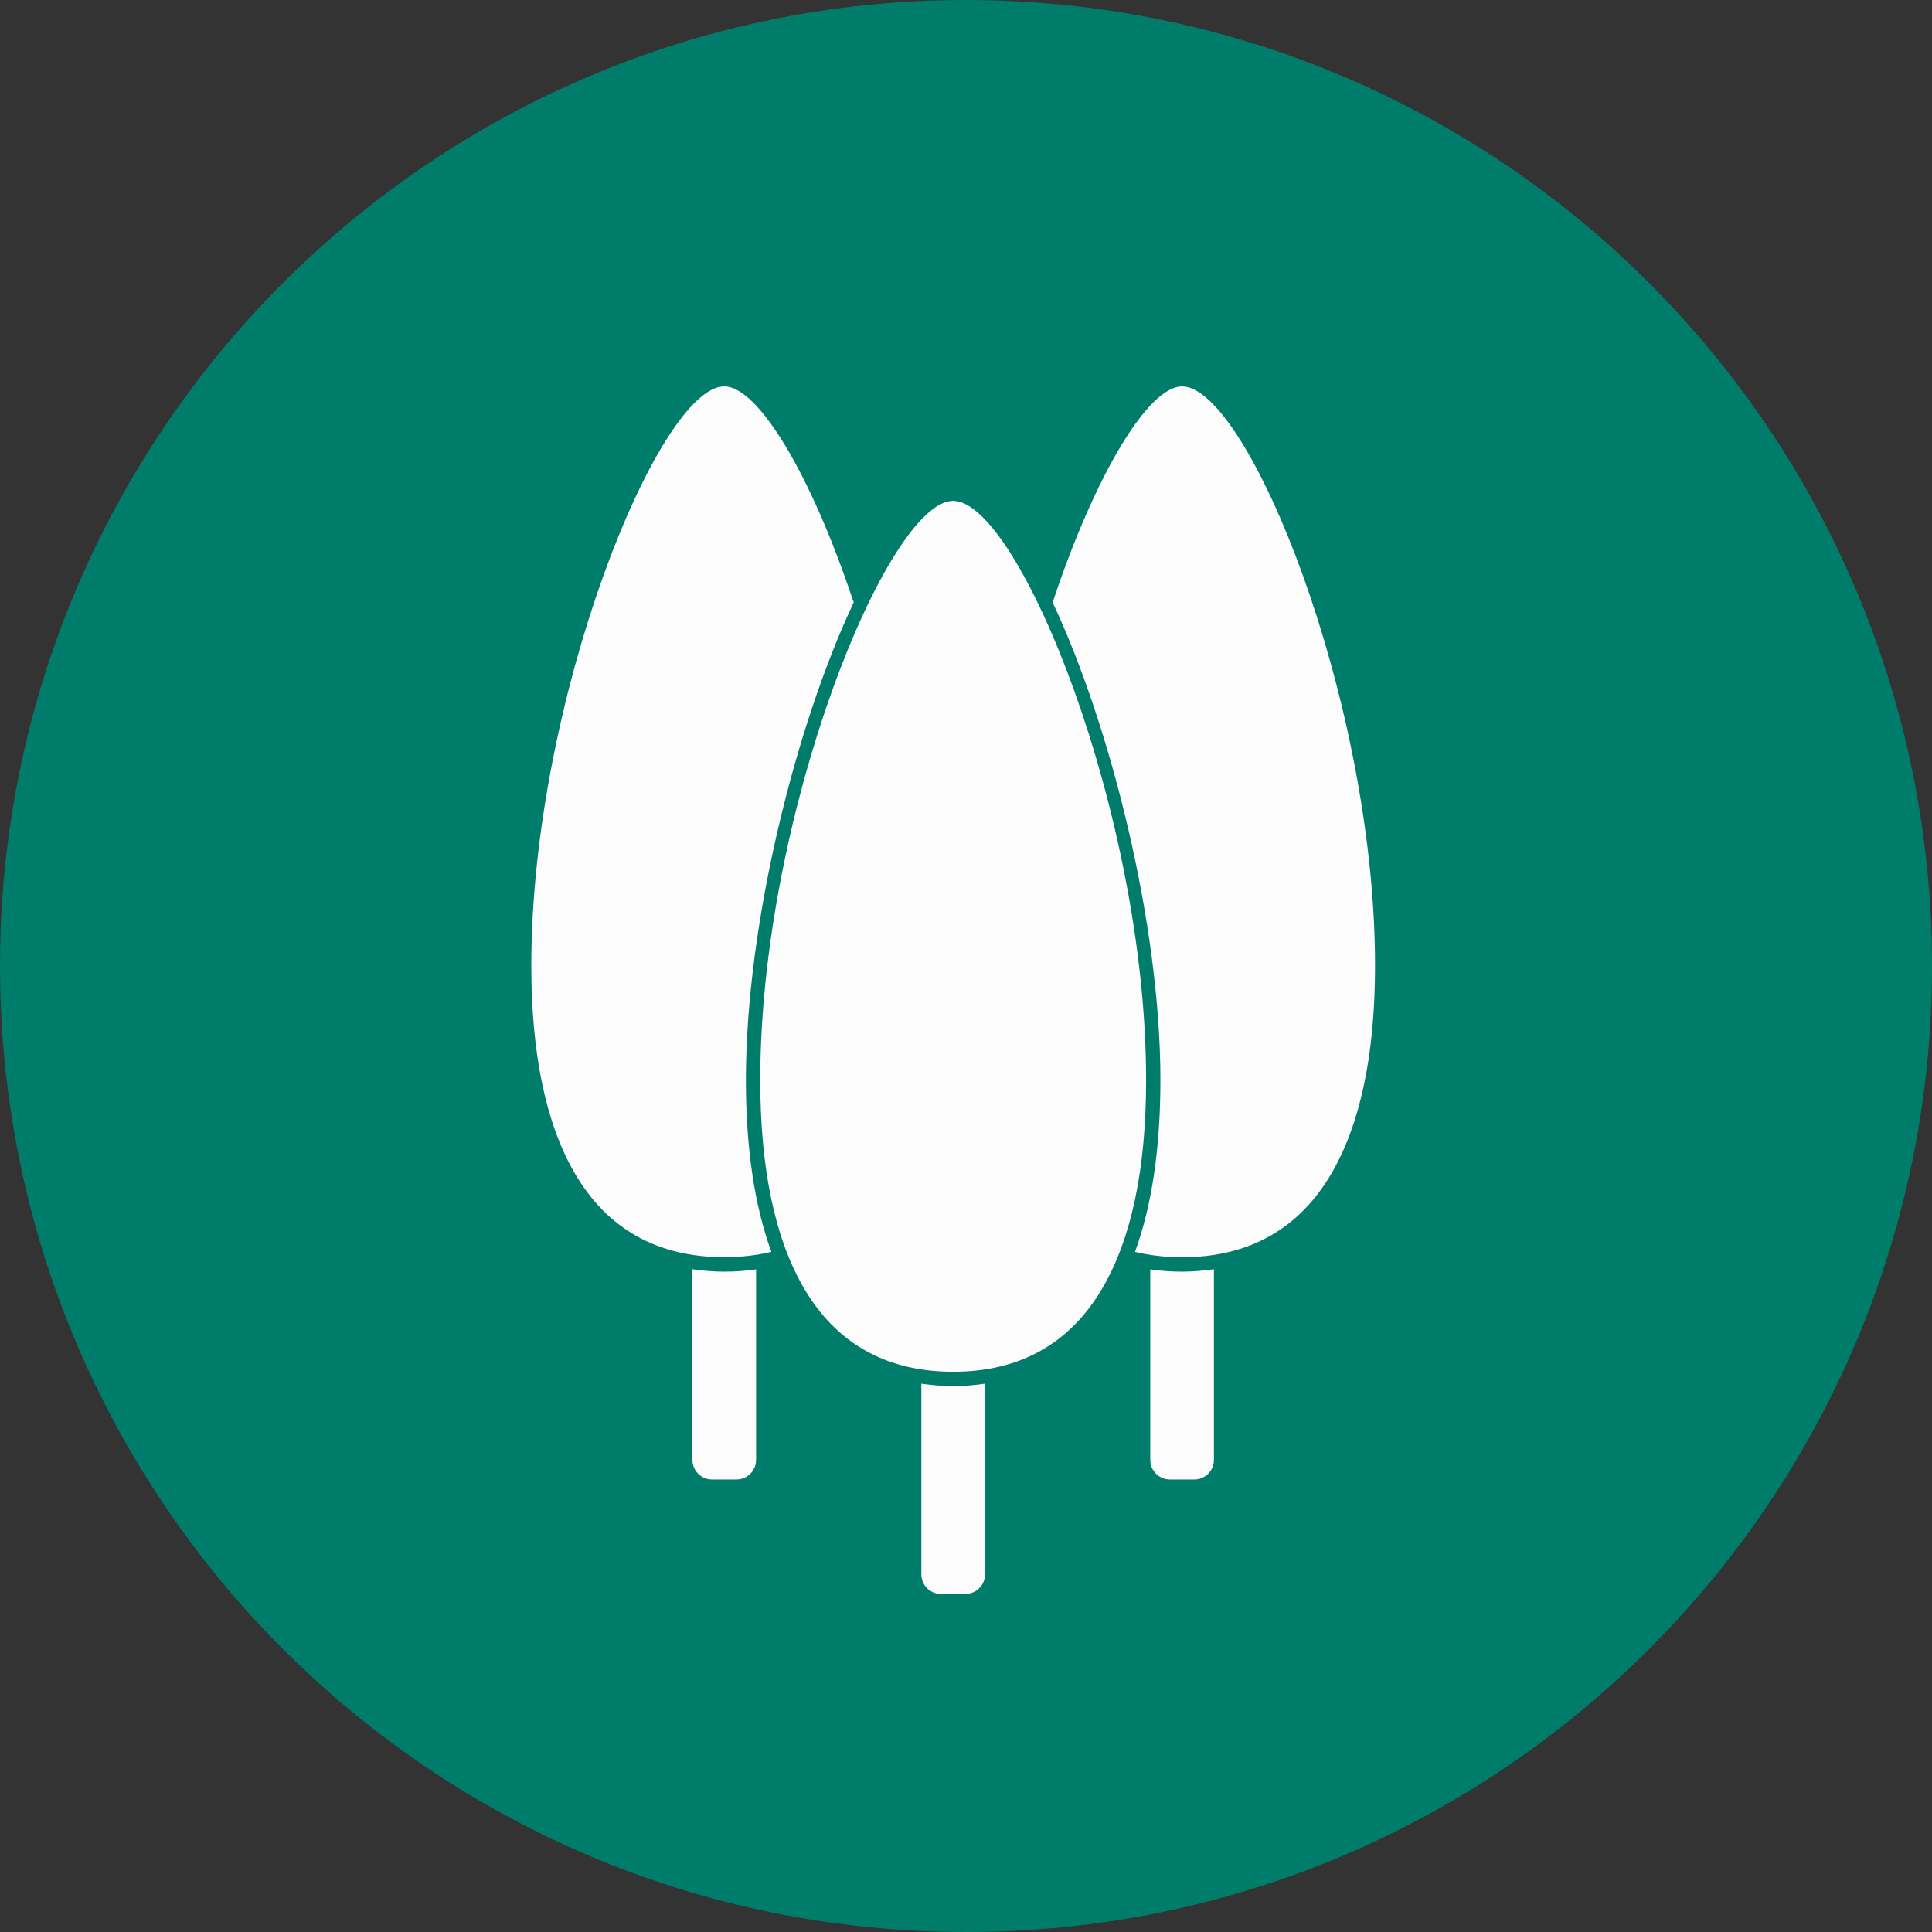
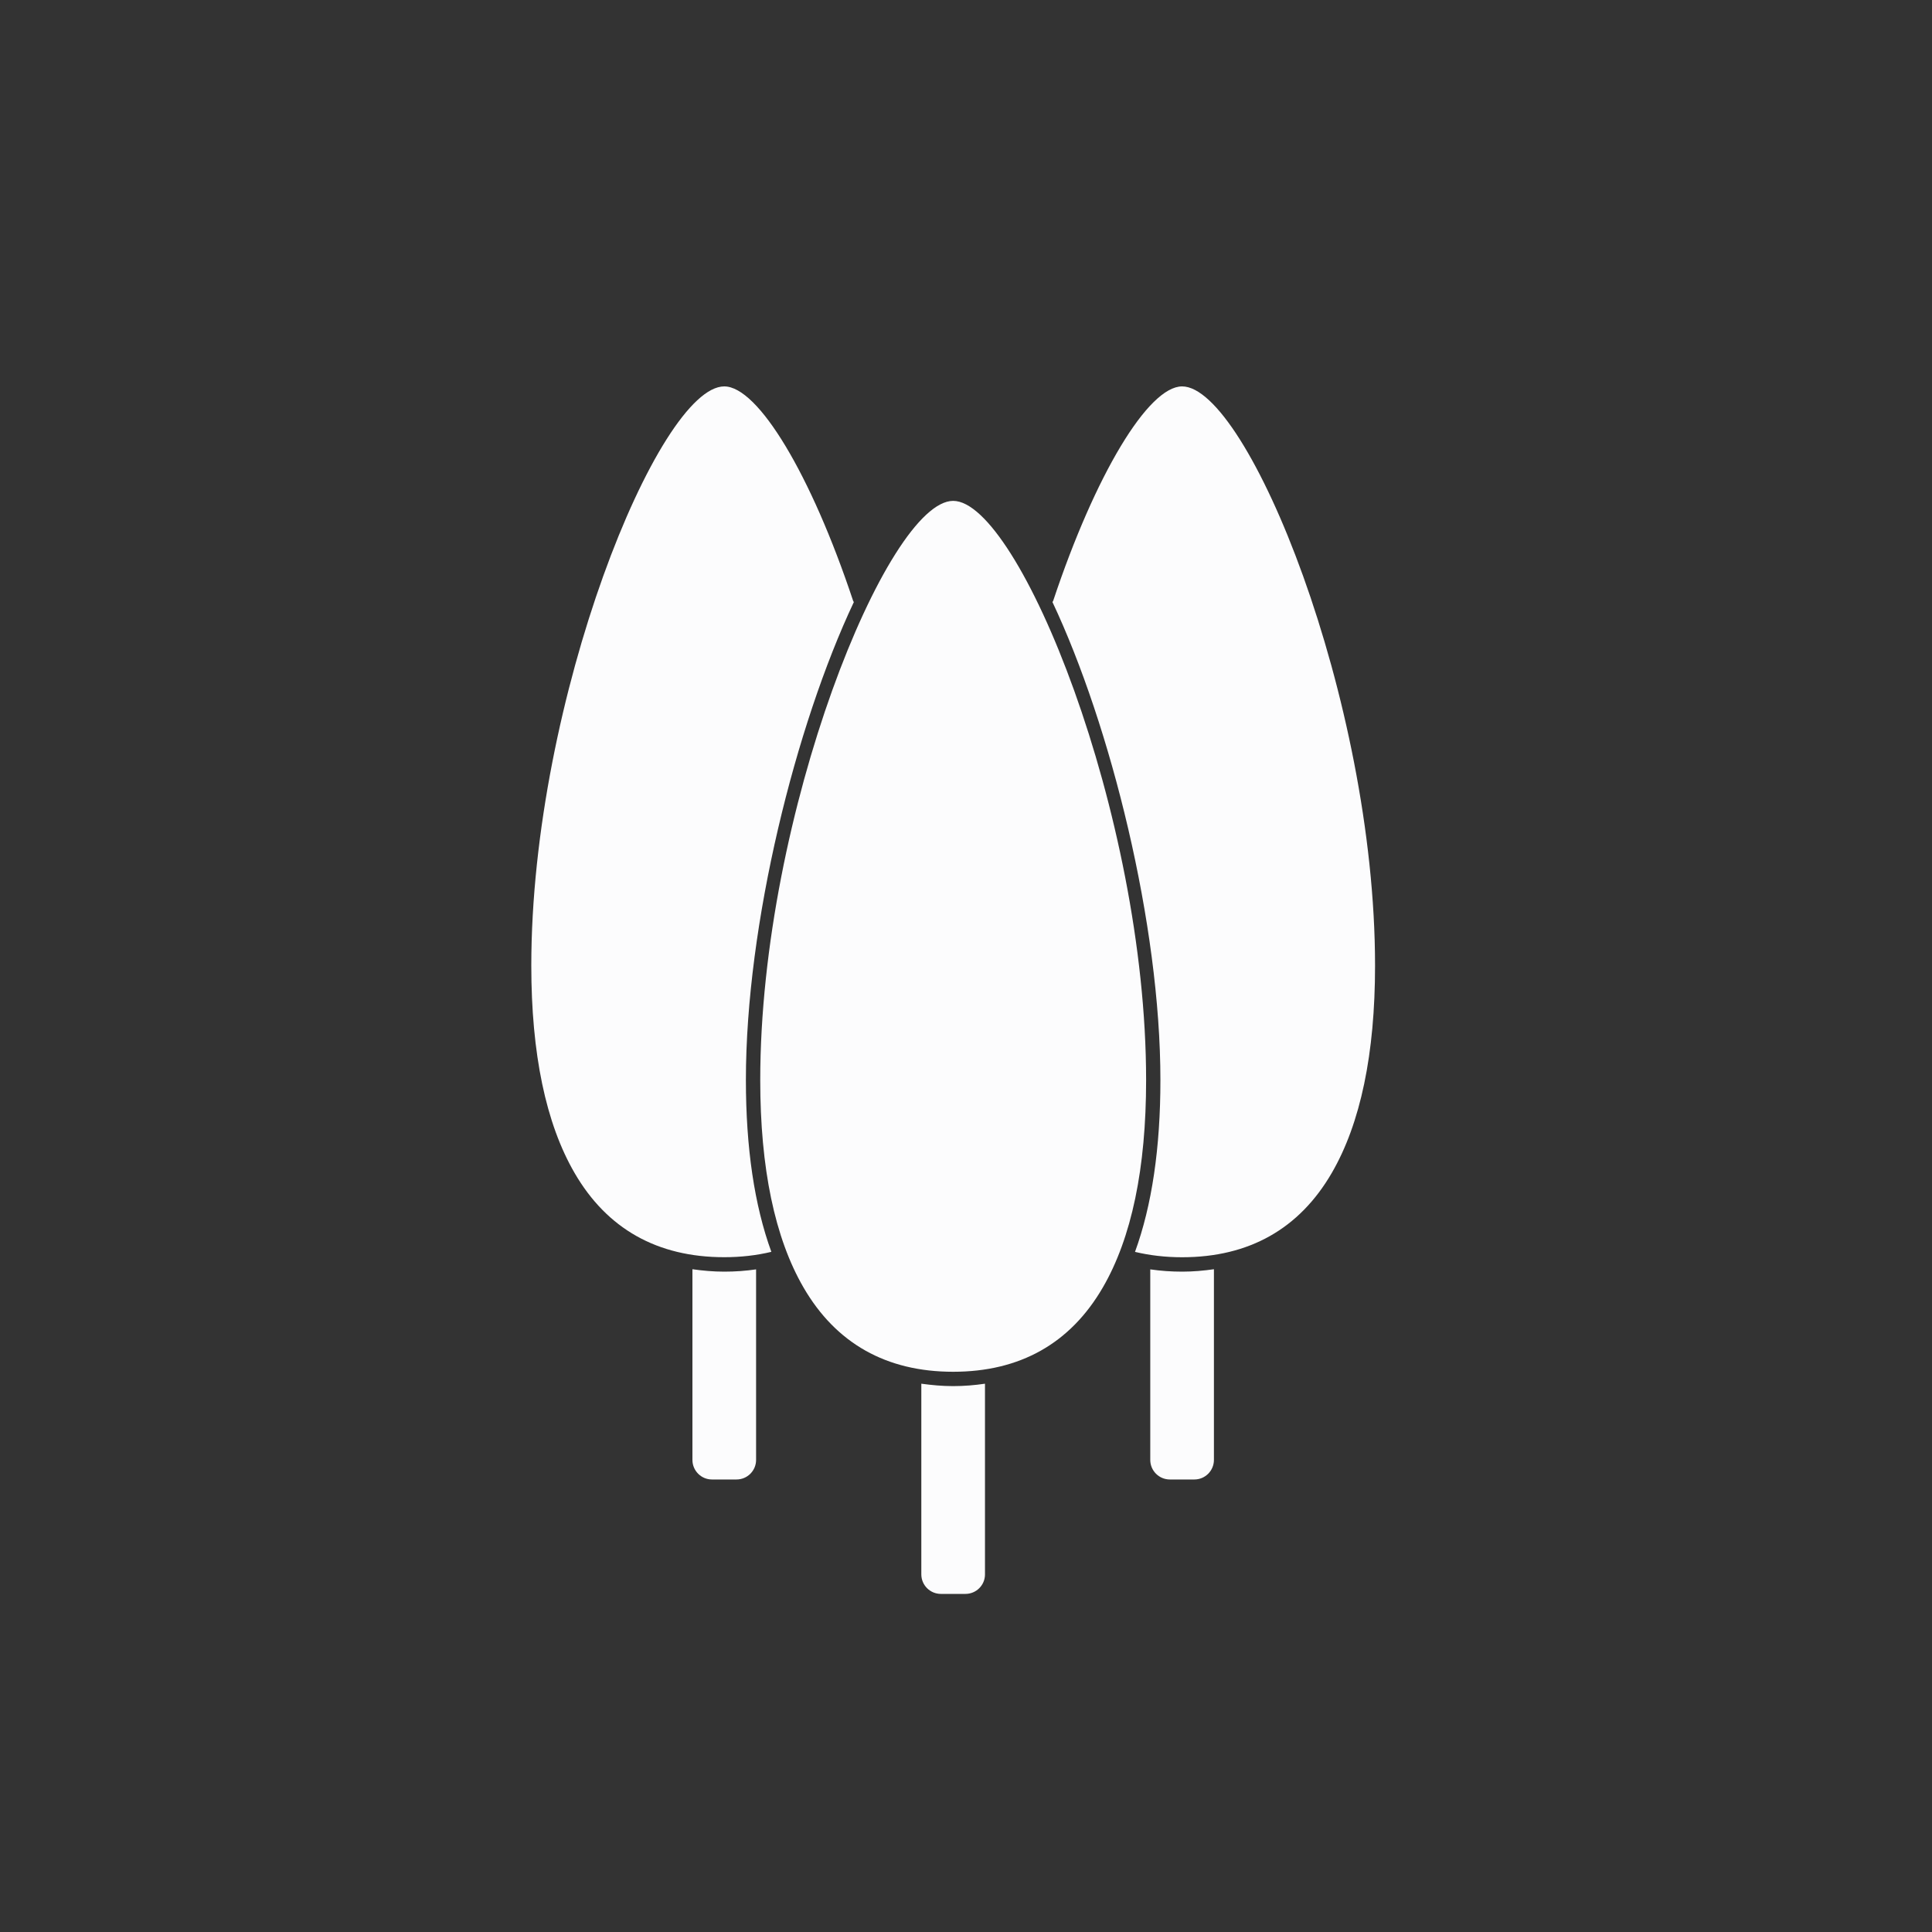
<svg xmlns="http://www.w3.org/2000/svg" width="40" height="40" viewBox="0 0 40 40" fill="none">
  <rect x="0" y="0" width="40" height="40" fill="#333333" stroke="none" />
  <g clip-path="url(#clip0_197_87)">
-     <path d="M40 20C40 8.954 31.046 0 20 0C8.954 0 0 8.954 0 20C0 31.046 8.954 40 20 40C31.046 40 40 31.046 40 20Z" fill="#007C6A" />
    <g style="mix-blend-mode:overlay">
      <path d="M19.734 28.698C19.963 28.698 20.181 28.679 20.393 28.648V32.597C20.393 32.819 20.212 33 19.989 33H19.48C19.256 33 19.075 32.819 19.075 32.595V28.648C19.288 28.677 19.505 28.698 19.734 28.698ZM19.734 10.37C18.38 10.37 15.74 16.844 15.74 22.362C15.74 24.186 16.041 25.631 16.636 26.656C17.308 27.814 18.35 28.401 19.734 28.401C21.119 28.401 22.16 27.814 22.832 26.657C23.428 25.632 23.729 24.188 23.729 22.364C23.729 16.844 21.089 10.37 19.734 10.37ZM23.815 26.281V30.226C23.815 30.449 23.996 30.631 24.22 30.631H24.729C24.952 30.631 25.133 30.449 25.133 30.226V26.278C24.922 26.308 24.704 26.328 24.475 26.328C24.247 26.328 24.028 26.312 23.815 26.281ZM17.678 12.465C17.673 12.456 17.666 12.449 17.663 12.439C16.793 9.825 15.696 8 14.995 8C13.64 8 11 14.473 11 19.992C11 21.816 11.301 23.261 11.896 24.285C12.568 25.443 13.61 26.029 14.995 26.029C15.34 26.029 15.666 25.991 15.97 25.918C15.62 24.959 15.443 23.767 15.443 22.361C15.442 19.135 16.473 15.02 17.678 12.465ZM24.474 8C23.773 8 22.676 9.825 21.805 12.439C21.801 12.449 21.794 12.456 21.79 12.465C22.994 15.02 24.025 19.135 24.025 22.362C24.025 23.768 23.849 24.959 23.499 25.919C23.801 25.991 24.128 26.03 24.474 26.03C25.859 26.03 26.9 25.443 27.572 24.286C28.168 23.261 28.469 21.817 28.469 19.993C28.469 14.473 25.829 8 24.474 8ZM14.336 26.278V30.226C14.336 30.449 14.517 30.631 14.74 30.631H15.249C15.473 30.631 15.654 30.449 15.654 30.226V26.281C15.442 26.312 15.223 26.328 14.995 26.328C14.766 26.328 14.547 26.308 14.336 26.278Z" fill="#FCFCFD" />
    </g>
  </g>
  <defs>
    <clipPath id="clip0_197_87">
      <rect width="40" height="40" fill="white" />
    </clipPath>
  </defs>
</svg>